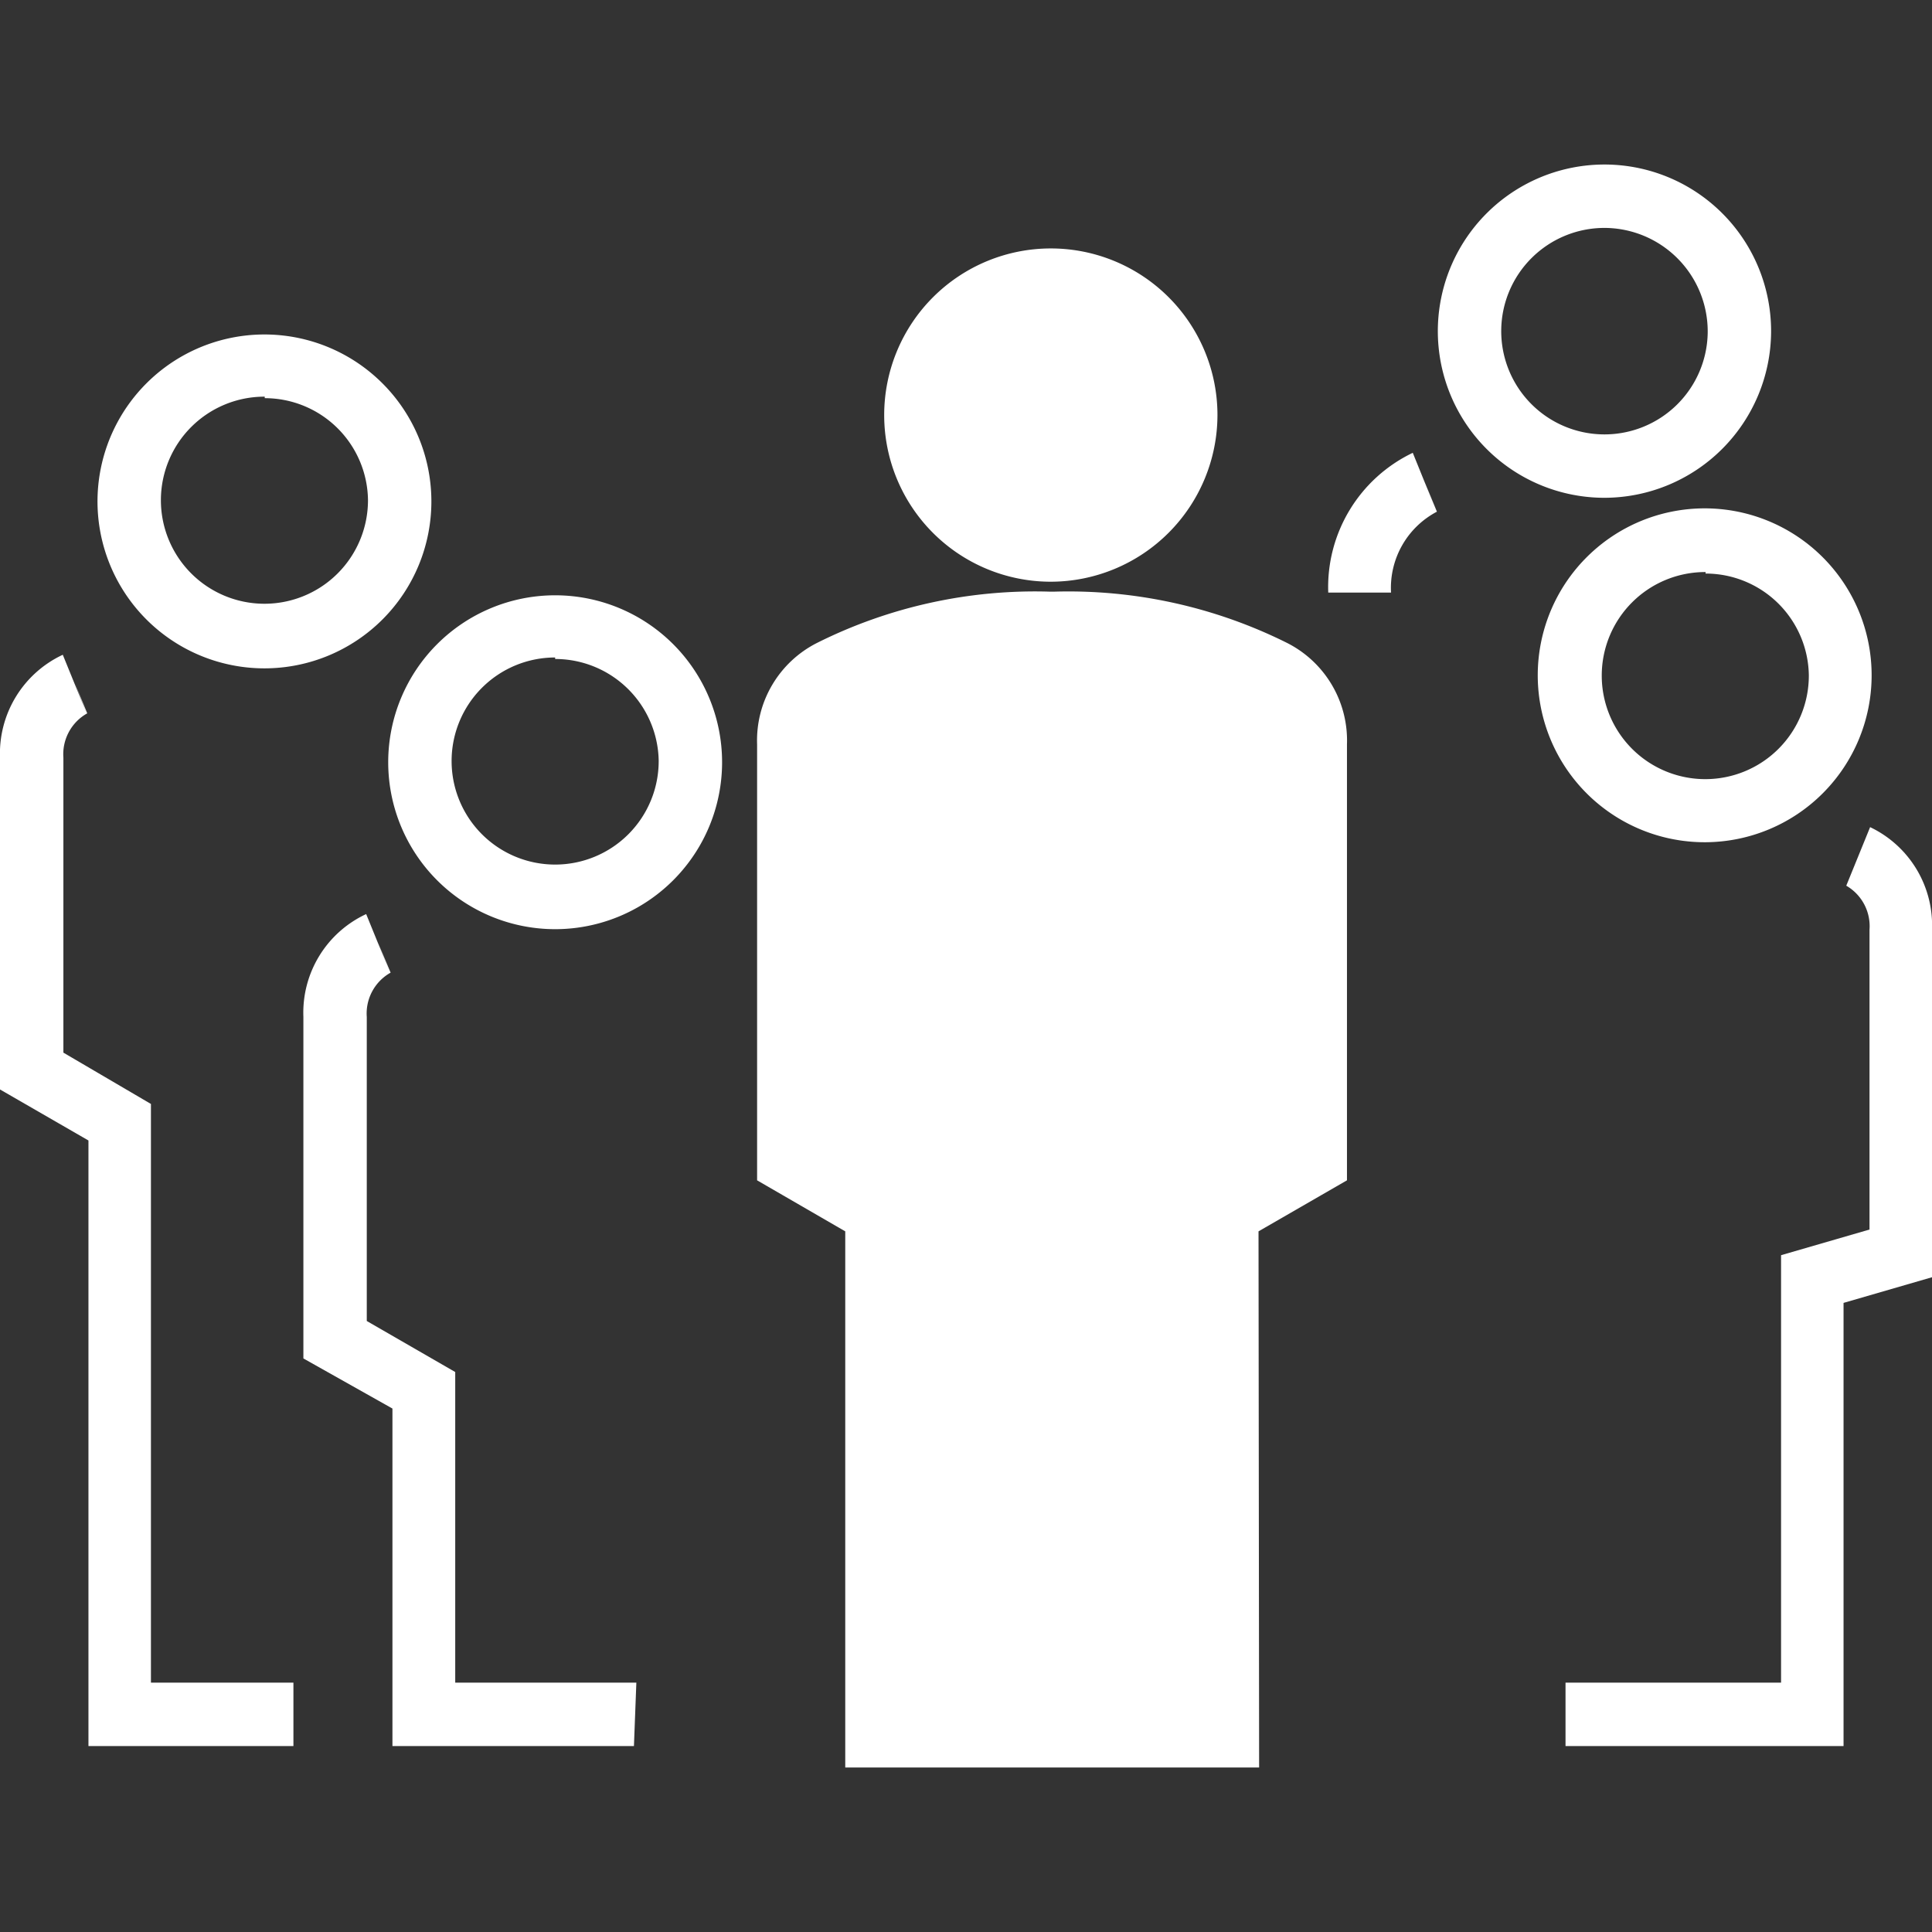
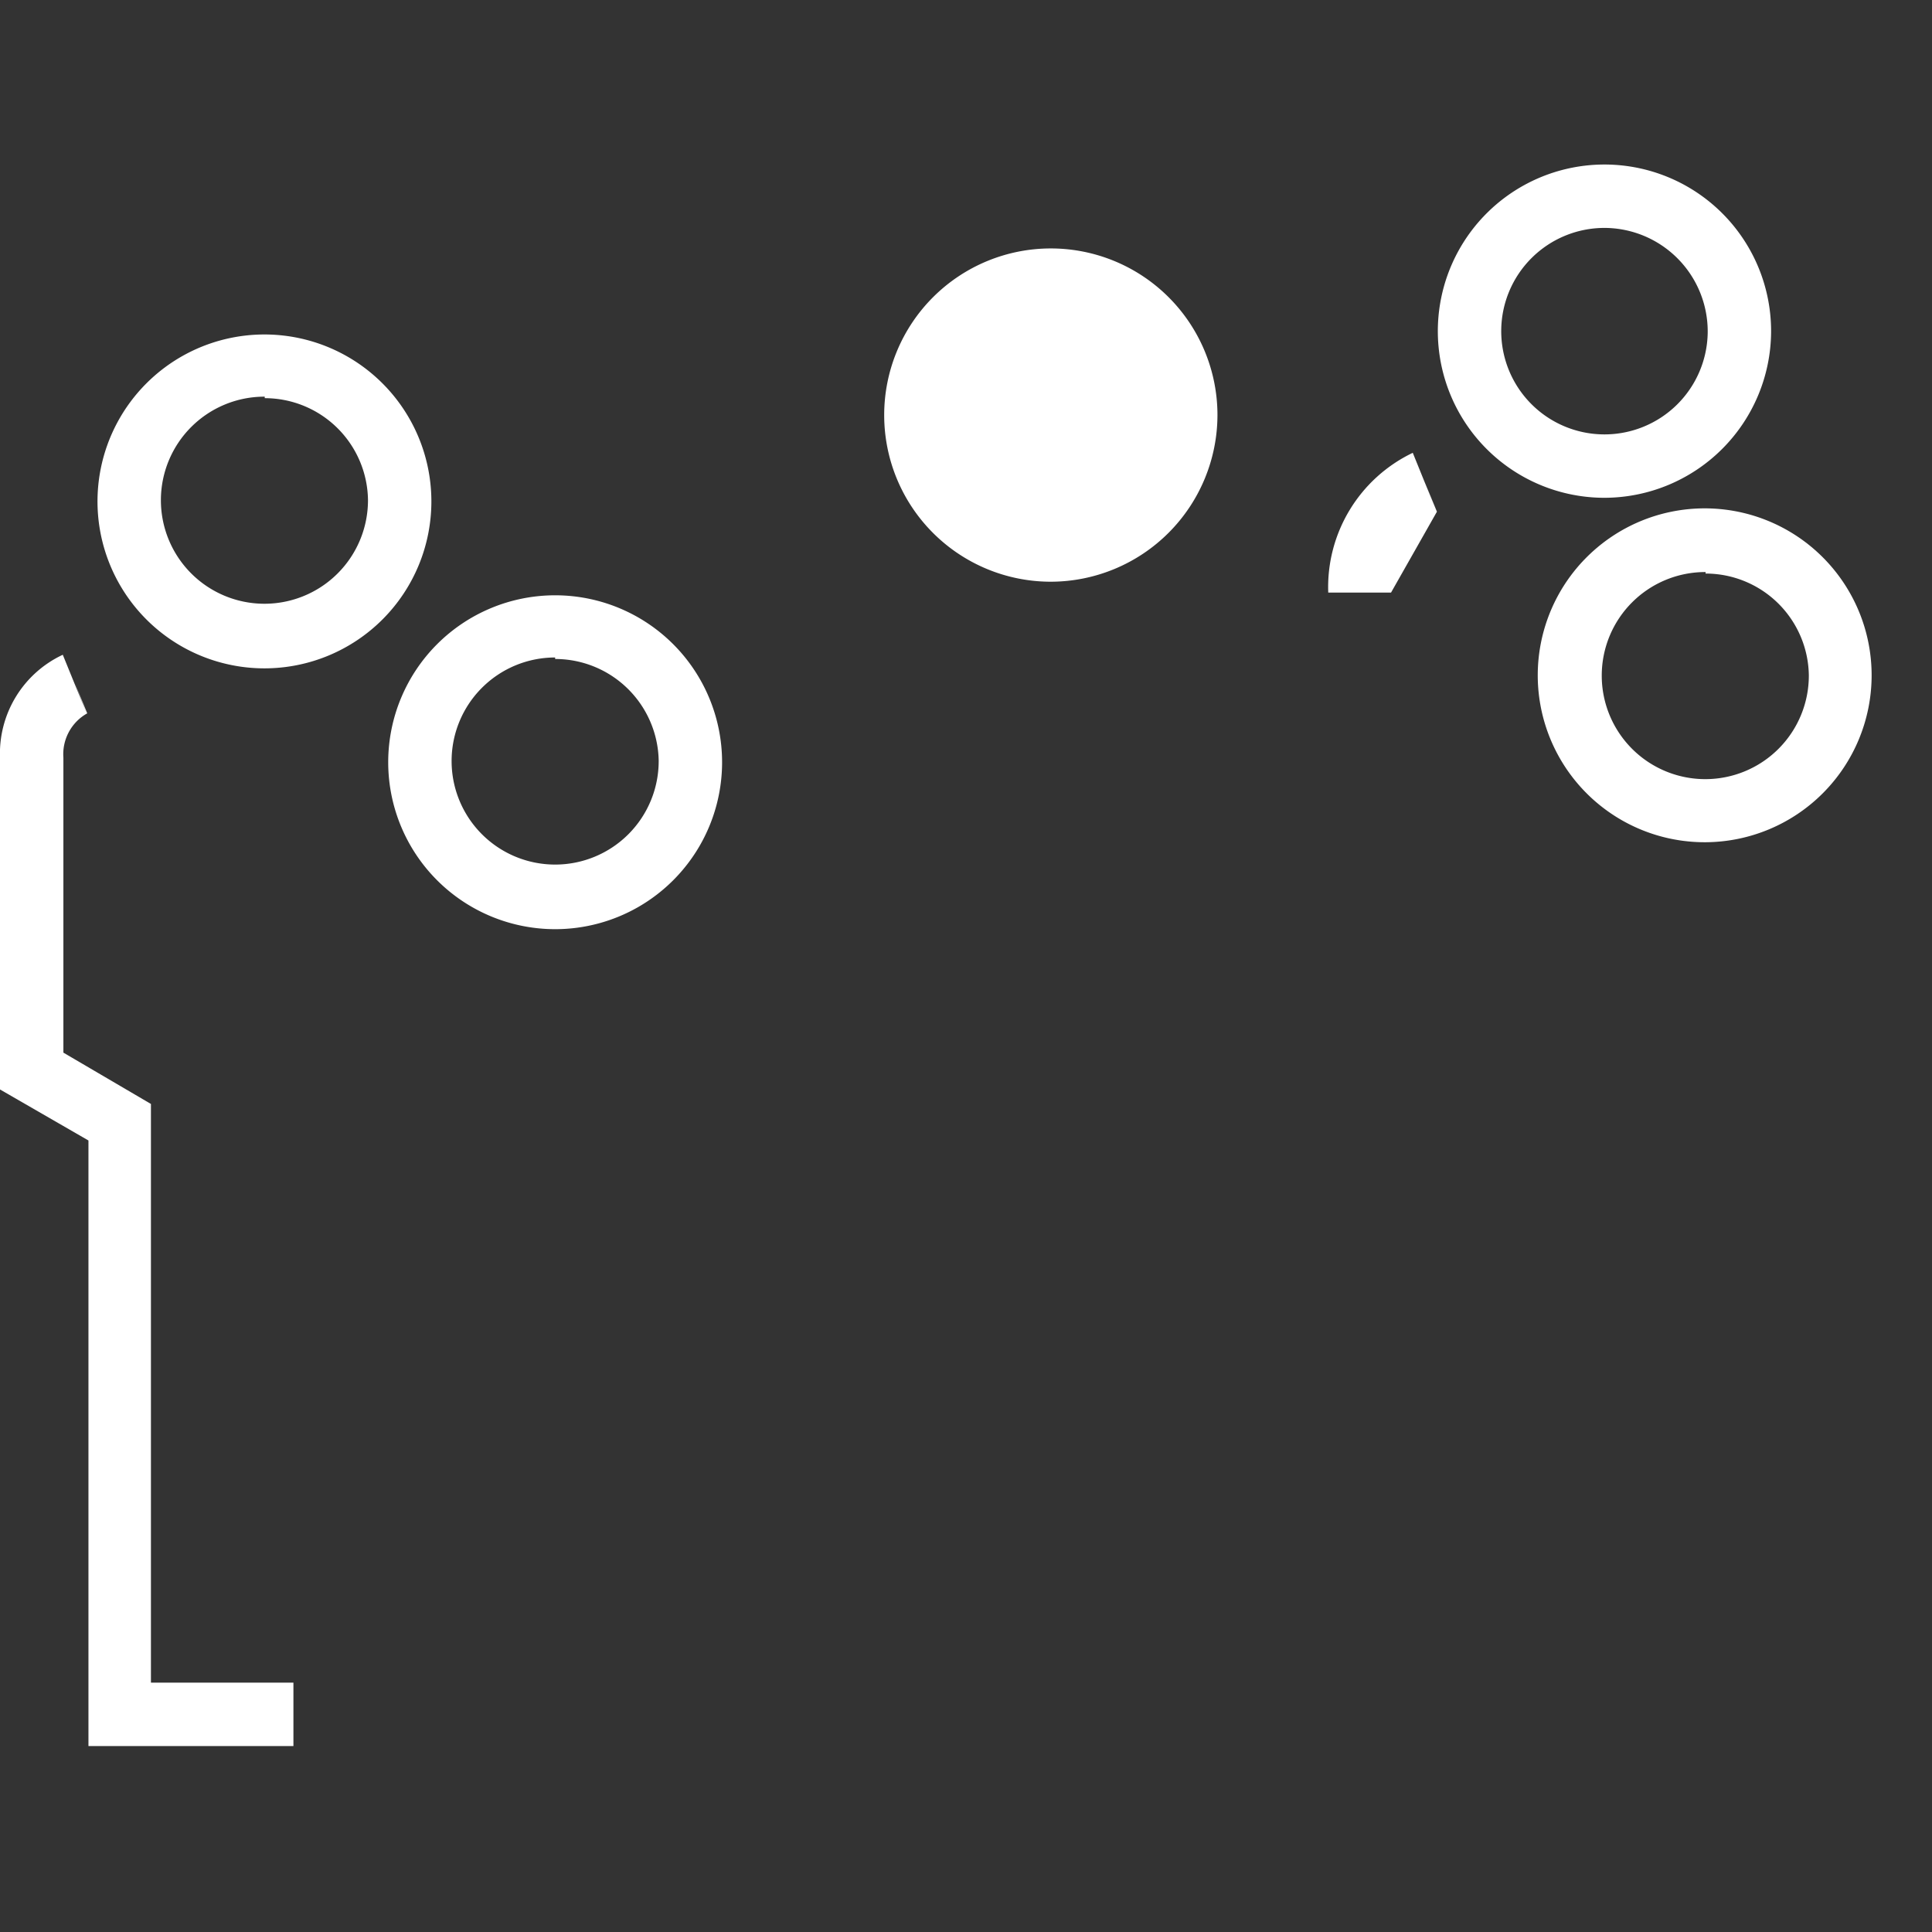
<svg xmlns="http://www.w3.org/2000/svg" viewBox="0 0 64 64">
  <rect x="0" y="0" width="64" height="64" fill="#333333" stroke="none" />
  <path d="M18.39,30.78a5.53,5.53,0,1,1,5.53-5.53A5.53,5.53,0,0,1,18.39,30.78Zm0-9a3.43,3.43,0,1,0,3.43,3.42A3.43,3.43,0,0,0,18.39,21.83Z" style="fill:#fff" />
-   <path d="M21,57.84H13V46.66L10.05,45V33.68a3.6,3.6,0,0,1,2.08-3.4l.79,1.94-.4-1,.42,1a1.55,1.55,0,0,0-.79,1.47V43.76l2.93,1.69V55.74h6Z" style="fill:#fff" />
  <path d="M56.5,27.9A5.53,5.53,0,1,1,62,22.37,5.53,5.53,0,0,1,56.5,27.9Zm0-8.95a3.43,3.43,0,1,0,3.42,3.42A3.42,3.42,0,0,0,56.5,19Z" style="fill:#fff" />
-   <path d="M61.07,57.84H51.86v-2.1H59V41.58l2.93-.85V30.8a1.55,1.55,0,0,0-.77-1.46l.79-1.94A3.6,3.6,0,0,1,64,30.8V42.31l-2.93.85Z" style="fill:#fff" />
  <path d="M53.15,16.49A5.52,5.52,0,1,1,58.67,11,5.53,5.53,0,0,1,53.15,16.49Zm0-8.94A3.42,3.42,0,1,0,56.57,11,3.43,3.43,0,0,0,53.15,7.55Z" style="fill:#fff" />
-   <path d="M46.08,19.63H44A4.93,4.93,0,0,1,46.8,15l.79,1.95-.4-1,.41,1A2.85,2.85,0,0,0,46.08,19.63Z" style="fill:#fff" />
+   <path d="M46.08,19.63H44A4.93,4.93,0,0,1,46.8,15l.79,1.95-.4-1,.41,1Z" style="fill:#fff" />
  <circle cx="34.8" cy="13.75" r="4.47" style="fill:#fff" />
  <path d="M34.81,19.27a5.52,5.52,0,1,1,5.52-5.52A5.53,5.53,0,0,1,34.81,19.27Zm0-8.94a3.42,3.42,0,1,0,3.42,3.42A3.43,3.43,0,0,0,34.81,10.33Z" style="fill:#fff" />
-   <path d="M34.91,57.5h5.75V40.19l2.93-1.69V24.66a2.56,2.56,0,0,0-1.43-2.43,14.86,14.86,0,0,0-7.25-1.58H34.8a14.84,14.84,0,0,0-7.24,1.58,2.56,2.56,0,0,0-1.43,2.43V38.5l2.93,1.69V57.5h5.85Z" style="fill:#fff" />
-   <path d="M41.71,58.55H28V40.79L25.08,39.1V24.66a3.62,3.62,0,0,1,2-3.37,16.14,16.14,0,0,1,7.72-1.69h.1a16.22,16.22,0,0,1,7.72,1.69,3.62,3.62,0,0,1,2,3.37V39.1l-2.93,1.69Zm-11.6-2.1h9.5V39.58l2.93-1.69V24.66a1.53,1.53,0,0,0-.78-1.46l-.15-.08a14.22,14.22,0,0,0-6.7-1.42h-.1a14.06,14.06,0,0,0-6.71,1.43L28,23.2a1.53,1.53,0,0,0-.78,1.46V37.89l2.93,1.69Z" style="fill:#fff" />
  <path d="M8.77,22.14a5.53,5.53,0,1,1,5.52-5.53A5.53,5.53,0,0,1,8.77,22.14Zm0-9a3.43,3.43,0,1,0,3.42,3.42A3.42,3.42,0,0,0,8.77,13.19Z" style="fill:#fff" />
  <path d="M9.72,57.84H2.93V37.78L0,36.09v-11a3.61,3.61,0,0,1,2.08-3.4l.79,1.94-.39-1,.41,1A1.55,1.55,0,0,0,2.1,25.1v9.77L5,36.57V55.74H9.72Z" style="fill:#fff" />
</svg>